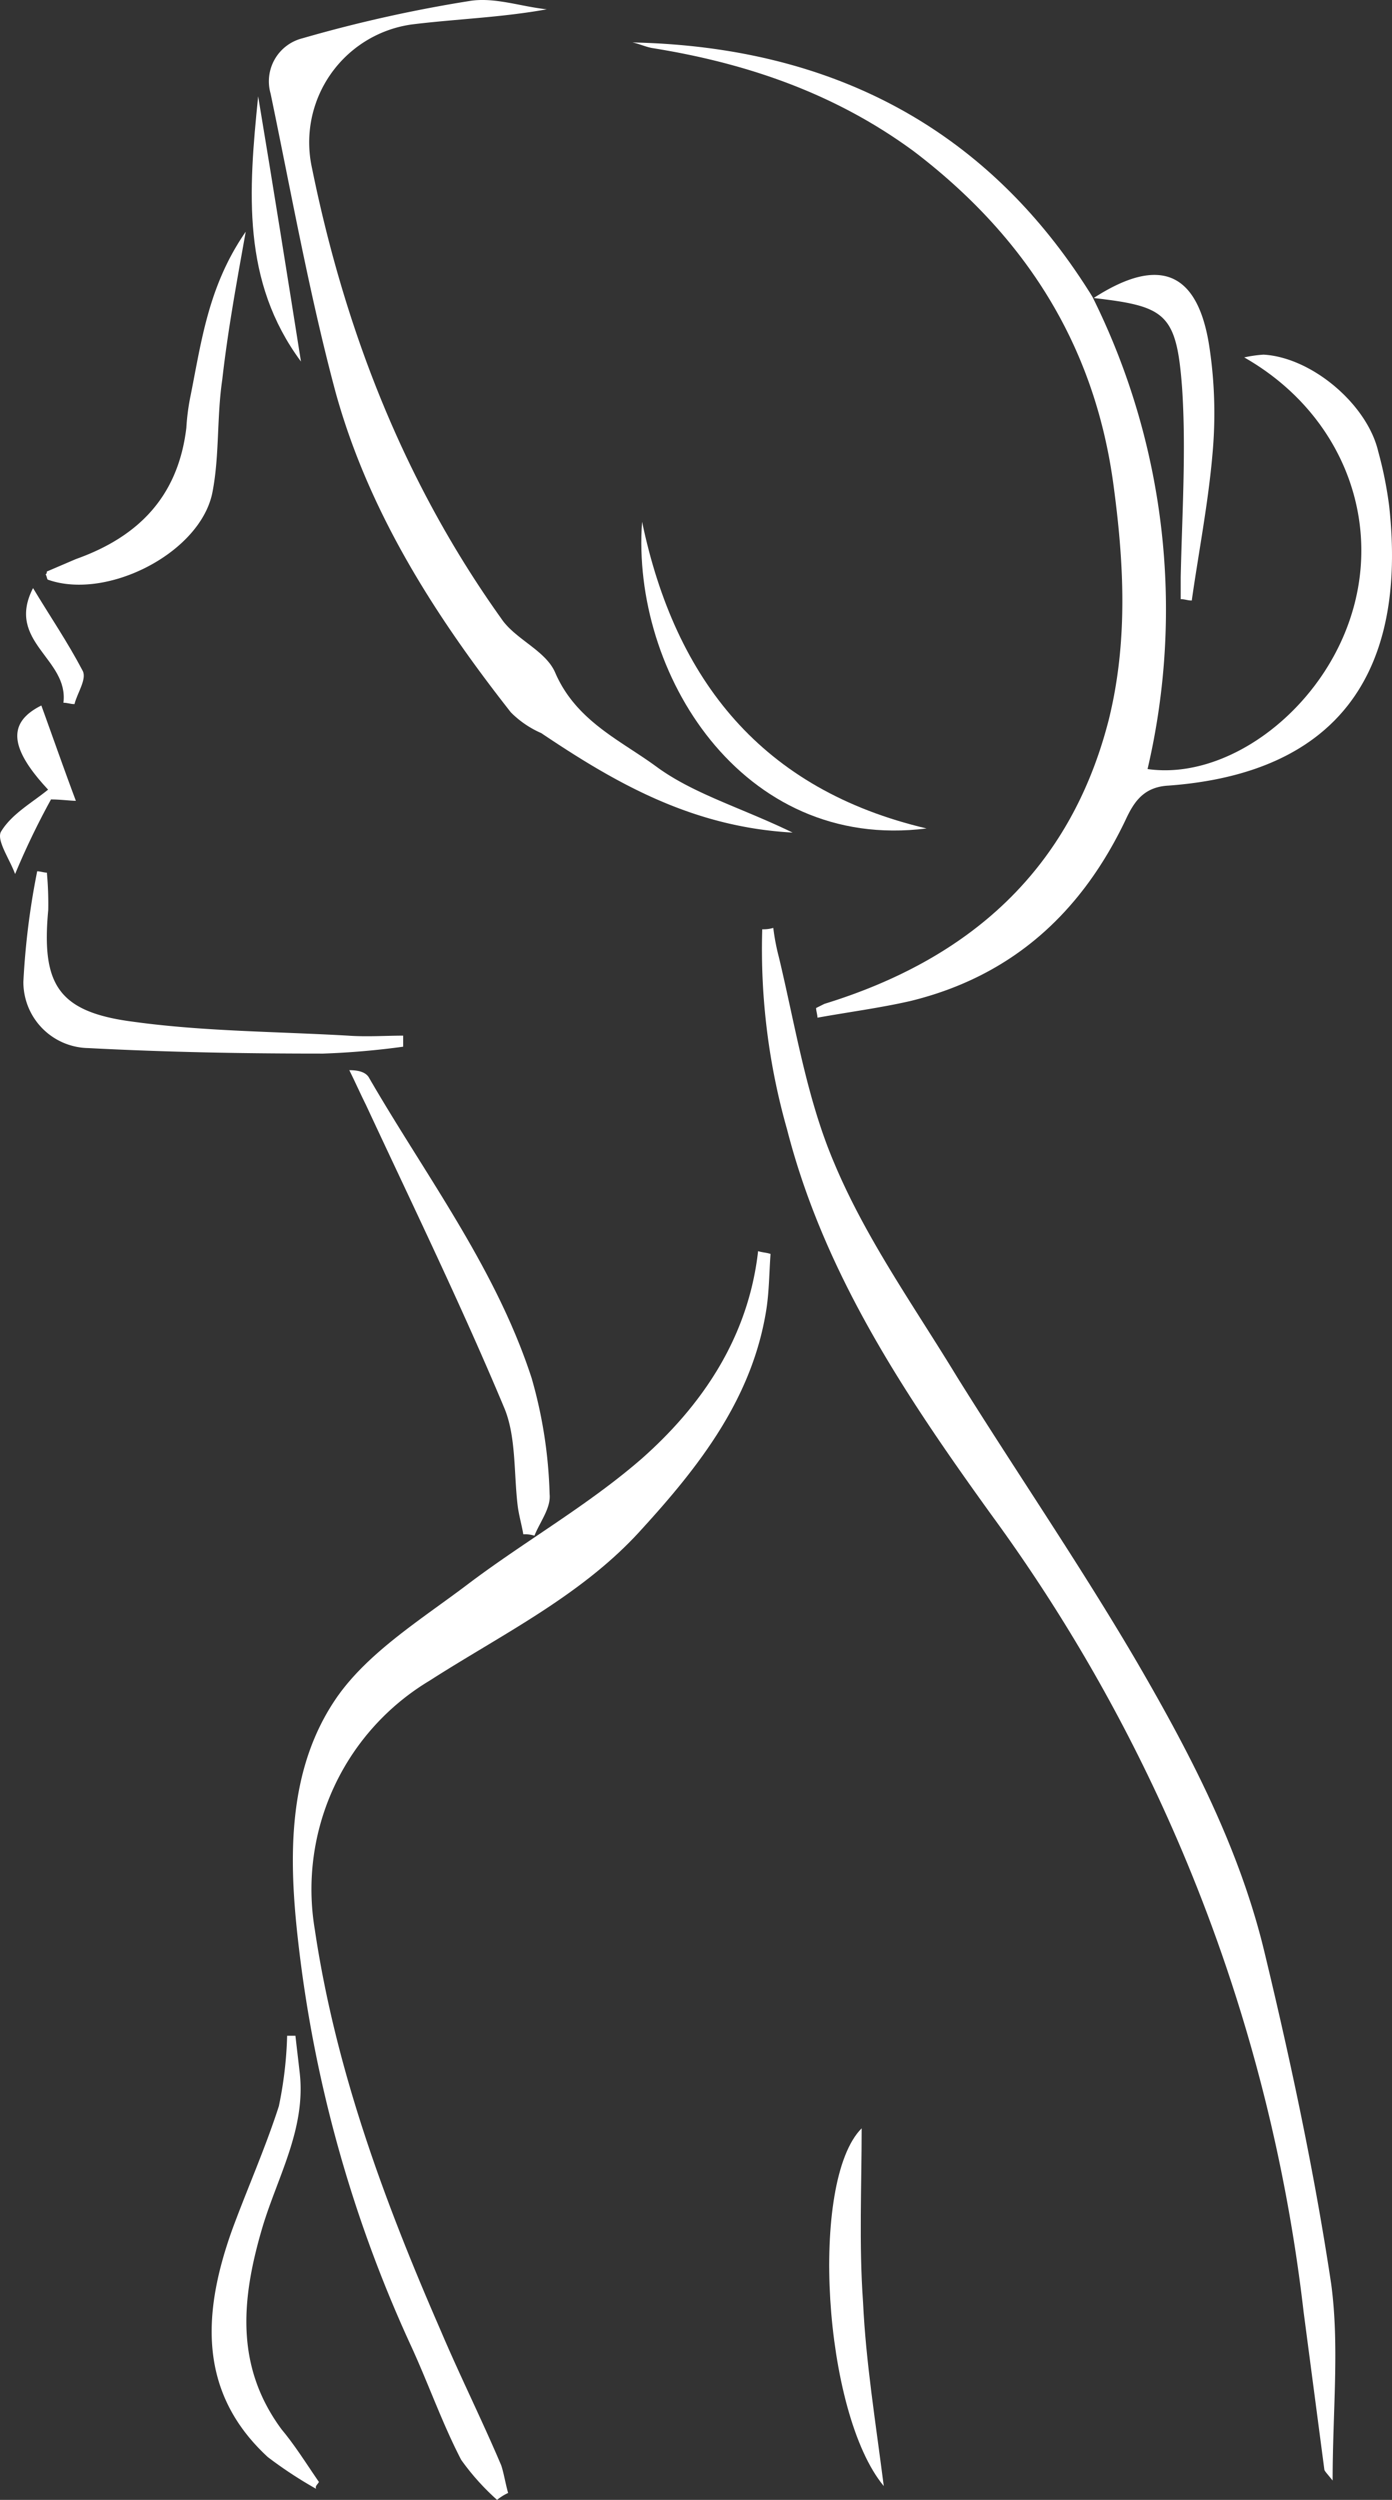
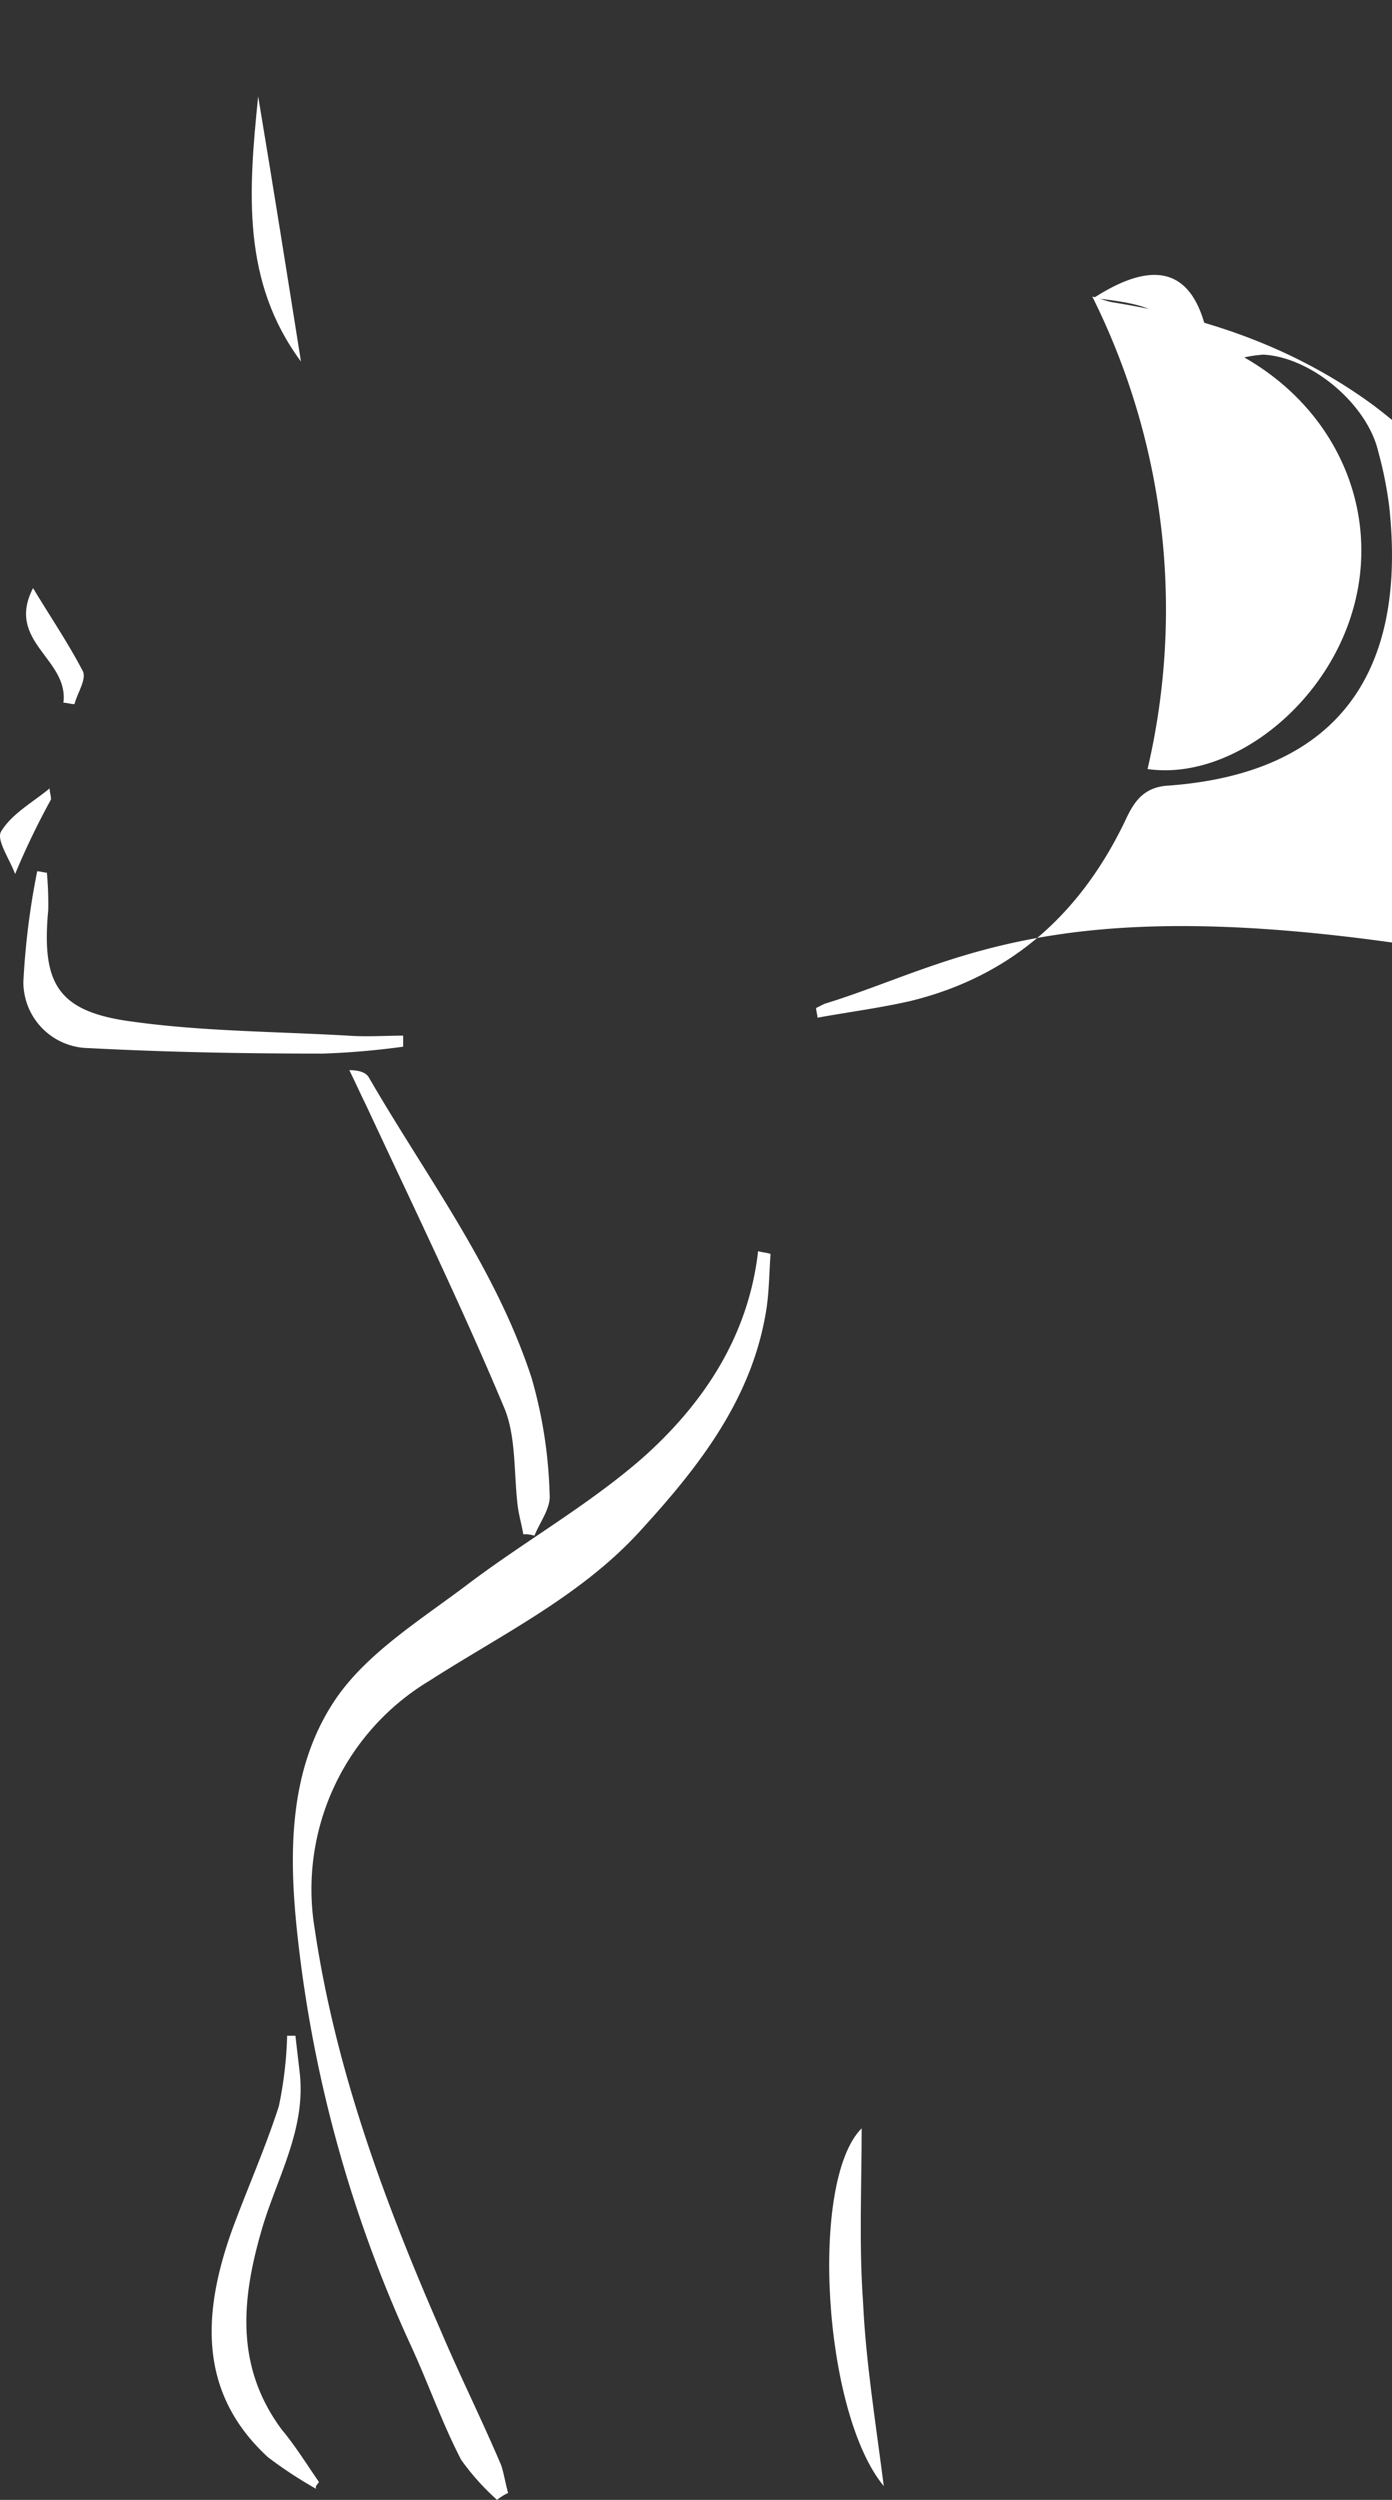
<svg xmlns="http://www.w3.org/2000/svg" id="svgexport-1_1_" data-name="svgexport-1 (1)" width="106.094" height="190.493" viewBox="0 0 106.094 190.493">
  <rect x="0" y="0" width="106.094" height="190.493" fill="#333333" stroke="none" />
-   <path id="Pfad_40" data-name="Pfad 40" d="M35.051,22.368C27.052,9.421,15.052,3.316,0,3c.526.105.947.316,1.474.421,7.263,1.158,14,3.474,20,7.894,8.421,6.421,13.684,14.631,15.157,25.157.842,6.105,1.158,12.1-.316,18.1C33.367,66.156,25.578,72.893,14.631,76.261L14,76.577c0,.211.105.526.105.737,2.316-.421,4.737-.737,7.052-1.263,7.789-1.895,13.052-6.737,16.421-13.789.632-1.368,1.368-2.526,3.263-2.632C53.788,58.683,59.051,51,57.682,38.367a29.808,29.808,0,0,0-.842-4.21C56,30.578,51.788,27,48.1,26.789A9.812,9.812,0,0,0,46.63,27c7.579,4.316,10.737,12.736,7.894,20.42C52,54.262,45.156,59.209,39.262,58.367a53.407,53.407,0,0,0-4.21-36Z" transform="translate(48.201 0.235)" fill="#fff" />
-   <path id="Pfad_41" data-name="Pfad 41" d="M4.166,67.205A50.2,50.2,0,0,0,6.061,82.468C8.9,93.52,15.113,102.783,21.639,111.835A127.645,127.645,0,0,1,45.428,172.57l1.579,12c0,.105.211.316.632.842,0-5.263.526-10.21-.105-14.947-1.263-8.421-3.053-16.842-5.052-25.157-1.895-8-5.684-15.263-9.789-22.315-4.316-7.368-9.158-14.421-13.684-21.684-3.263-5.368-6.947-10.526-9.368-16.315C7.534,80.047,6.692,74.573,5.429,69.31a16.343,16.343,0,0,1-.421-2.21A2.616,2.616,0,0,1,4.166,67.205Z" transform="translate(53.93 3.607)" fill="#fff" />
+   <path id="Pfad_40" data-name="Pfad 40" d="M35.051,22.368c.526.105.947.316,1.474.421,7.263,1.158,14,3.474,20,7.894,8.421,6.421,13.684,14.631,15.157,25.157.842,6.105,1.158,12.1-.316,18.1C33.367,66.156,25.578,72.893,14.631,76.261L14,76.577c0,.211.105.526.105.737,2.316-.421,4.737-.737,7.052-1.263,7.789-1.895,13.052-6.737,16.421-13.789.632-1.368,1.368-2.526,3.263-2.632C53.788,58.683,59.051,51,57.682,38.367a29.808,29.808,0,0,0-.842-4.21C56,30.578,51.788,27,48.1,26.789A9.812,9.812,0,0,0,46.63,27c7.579,4.316,10.737,12.736,7.894,20.42C52,54.262,45.156,59.209,39.262,58.367a53.407,53.407,0,0,0-4.21-36Z" transform="translate(48.201 0.235)" fill="#fff" />
  <path id="Pfad_42" data-name="Pfad 42" d="M80.458,90.5c-.737,6.526-4.21,11.684-8.842,15.789-4.105,3.579-8.947,6.316-13.263,9.579-3.474,2.632-7.579,5.158-10,8.631-3.789,5.474-3.684,12.21-2.947,18.631a100.644,100.644,0,0,0,8.526,30.631c1.368,2.947,2.421,6,3.895,8.842a18.393,18.393,0,0,0,2.737,3.053,3.692,3.692,0,0,1,.842-.526c-.211-.737-.316-1.474-.526-2.105-1.474-3.474-3.158-6.842-4.631-10.315-4.316-9.894-8-19.894-9.579-30.525a18.535,18.535,0,0,1,8.737-18.947c5.579-3.579,11.684-6.526,16.21-11.579,4.421-4.842,8.421-10,9.473-16.736.211-1.368.211-2.737.316-4.21C81.09,90.605,80.774,90.605,80.458,90.5Z" transform="translate(-22.678 4.838)" fill="#fff" />
-   <path id="Pfad_43" data-name="Pfad 43" d="M83.287,63.37c-3.895-1.895-7.579-2.947-10.421-5.052-2.737-2-6.105-3.474-7.684-7.158-.737-1.684-3.053-2.526-4.105-4.105C53.709,36.74,49.183,25.161,46.657,12.74A9.072,9.072,0,0,1,54.235,1.793C57.6,1.372,61.077,1.267,64.551.635c-2-.211-4-.947-5.895-.632A105.889,105.889,0,0,0,45.92,2.846,3.381,3.381,0,0,0,43.5,7.056c1.579,7.579,2.947,15.263,4.947,22.736,2.526,9.158,7.579,17.052,13.368,24.42a7.5,7.5,0,0,0,2.316,1.579C69.919,59.686,75.708,62.949,83.287,63.37Z" transform="translate(-22.876 0.074)" fill="#fff" />
  <path id="Pfad_44" data-name="Pfad 44" d="M85.873,181.3c-.947-1.368-1.789-2.737-2.842-4-3.579-4.842-3.053-10-1.474-15.368,1.158-3.895,3.368-7.579,2.842-11.894-.105-.947-.211-1.789-.316-2.737h-.632a29.94,29.94,0,0,1-.632,5.368c-1.053,3.263-2.421,6.316-3.579,9.473-2.21,6.21-2.631,12.315,2.737,17.263a31.846,31.846,0,0,0,3.684,2.421C85.557,181.615,85.768,181.509,85.873,181.3Z" transform="translate(-61.566 7.826)" fill="#fff" />
  <path id="Pfad_45" data-name="Pfad 45" d="M75.1,112.873c.421-1.053,1.263-2.105,1.158-3.158a35.235,35.235,0,0,0-1.368-8.842C72.149,92.452,66.781,85.4,62.465,77.926c-.211-.316-.632-.526-1.474-.526.421.842.842,1.789,1.263,2.632,3.579,7.684,7.263,15.263,10.526,23.052.947,2.21.737,5.053,1.053,7.579.105.737.316,1.474.421,2.105A2.318,2.318,0,0,1,75.1,112.873Z" transform="translate(-34.368 4.149)" fill="#fff" />
-   <path id="Pfad_46" data-name="Pfad 46" d="M98.263,16.7c-2.842,4.105-3.368,8.316-4.21,12.526a16.849,16.849,0,0,0-.316,2.421c-.632,5.263-3.684,8.316-8.421,10l-2.21.947s0,.211-.105.211c.105.105.105.421.211.421,4.526,1.579,11.684-2.105,12.526-6.737.526-2.737.316-5.684.737-8.526C96.894,24.279,97.526,20.805,98.263,16.7Z" transform="translate(-79.534 0.956)" fill="#fff" />
  <path id="Pfad_47" data-name="Pfad 47" d="M100.546,75.526c-1.368,0-2.737.105-4.21,0-5.474-.316-10.947-.316-16.315-1.053-5.789-.737-7.052-2.842-6.526-8.526a25.65,25.65,0,0,0-.105-2.842c-.211,0-.526-.105-.737-.105A57.535,57.535,0,0,0,71.6,71.421a5.03,5.03,0,0,0,4.947,5.052c6,.316,11.894.421,17.894.421a59.714,59.714,0,0,0,6.105-.526Z" transform="translate(-69.818 3.391)" fill="#fff" />
-   <path id="Pfad_48" data-name="Pfad 48" d="M55.441,61.068C42.915,58.12,36.284,49.8,33.758,37.7,32.916,49.173,41.336,62.857,55.441,61.068Z" transform="translate(15.18 2.061)" fill="#fff" />
  <path id="Pfad_49" data-name="Pfad 49" d="M12.915,21.588c5.474.632,6.316,1.158,6.737,6.842.316,4.737,0,9.579-.105,14.421v1.684c.316,0,.526.105.842.105.526-3.684,1.263-7.473,1.579-11.158a33.93,33.93,0,0,0-.211-8c-.842-5.895-3.789-7.158-8.842-3.895Z" transform="translate(70.443 1.121)" fill="#fff" />
  <path id="Pfad_50" data-name="Pfad 50" d="M39.275,154c-4,4-2.947,21.684,1.684,27.262-.632-4.947-1.368-9.473-1.579-14C39.065,162.842,39.275,158.316,39.275,154Z" transform="translate(26.399 8.178)" fill="#fff" />
  <path id="Pfad_51" data-name="Pfad 51" d="M79.489,6.9c-.737,7.263-1.263,14.1,3.263,20.21C81.7,20.479,80.647,13.847,79.489,6.9Z" transform="translate(-59.813 0.44)" fill="#fff" />
  <path id="Pfad_52" data-name="Pfad 52" d="M95.259,42.5c-2.105,4.105,2.737,5.368,2.316,8.737.316,0,.526.105.842.105.211-.842.947-1.895.632-2.526C97.891,46.605,96.522,44.605,95.259,42.5Z" transform="translate(-92.741 2.313)" fill="#fff" />
-   <path id="Pfad_53" data-name="Pfad 53" d="M97.87,58.158c.737,0,1.474.105,1.895.105-.947-2.526-1.789-4.947-2.631-7.263-2.526,1.263-2.526,3.158.526,6.421A6.71,6.71,0,0,1,97.87,58.158Z" transform="translate(-93.983 2.76)" fill="#fff" />
  <path id="Pfad_54" data-name="Pfad 54" d="M100.987,57.842c0-.316-.105-.526-.105-.842-1.263,1.053-2.842,1.895-3.684,3.263-.421.632.632,2.105,1.053,3.263A57.961,57.961,0,0,1,100.987,57.842Z" transform="translate(-97.1 3.076)" fill="#fff" />
</svg>